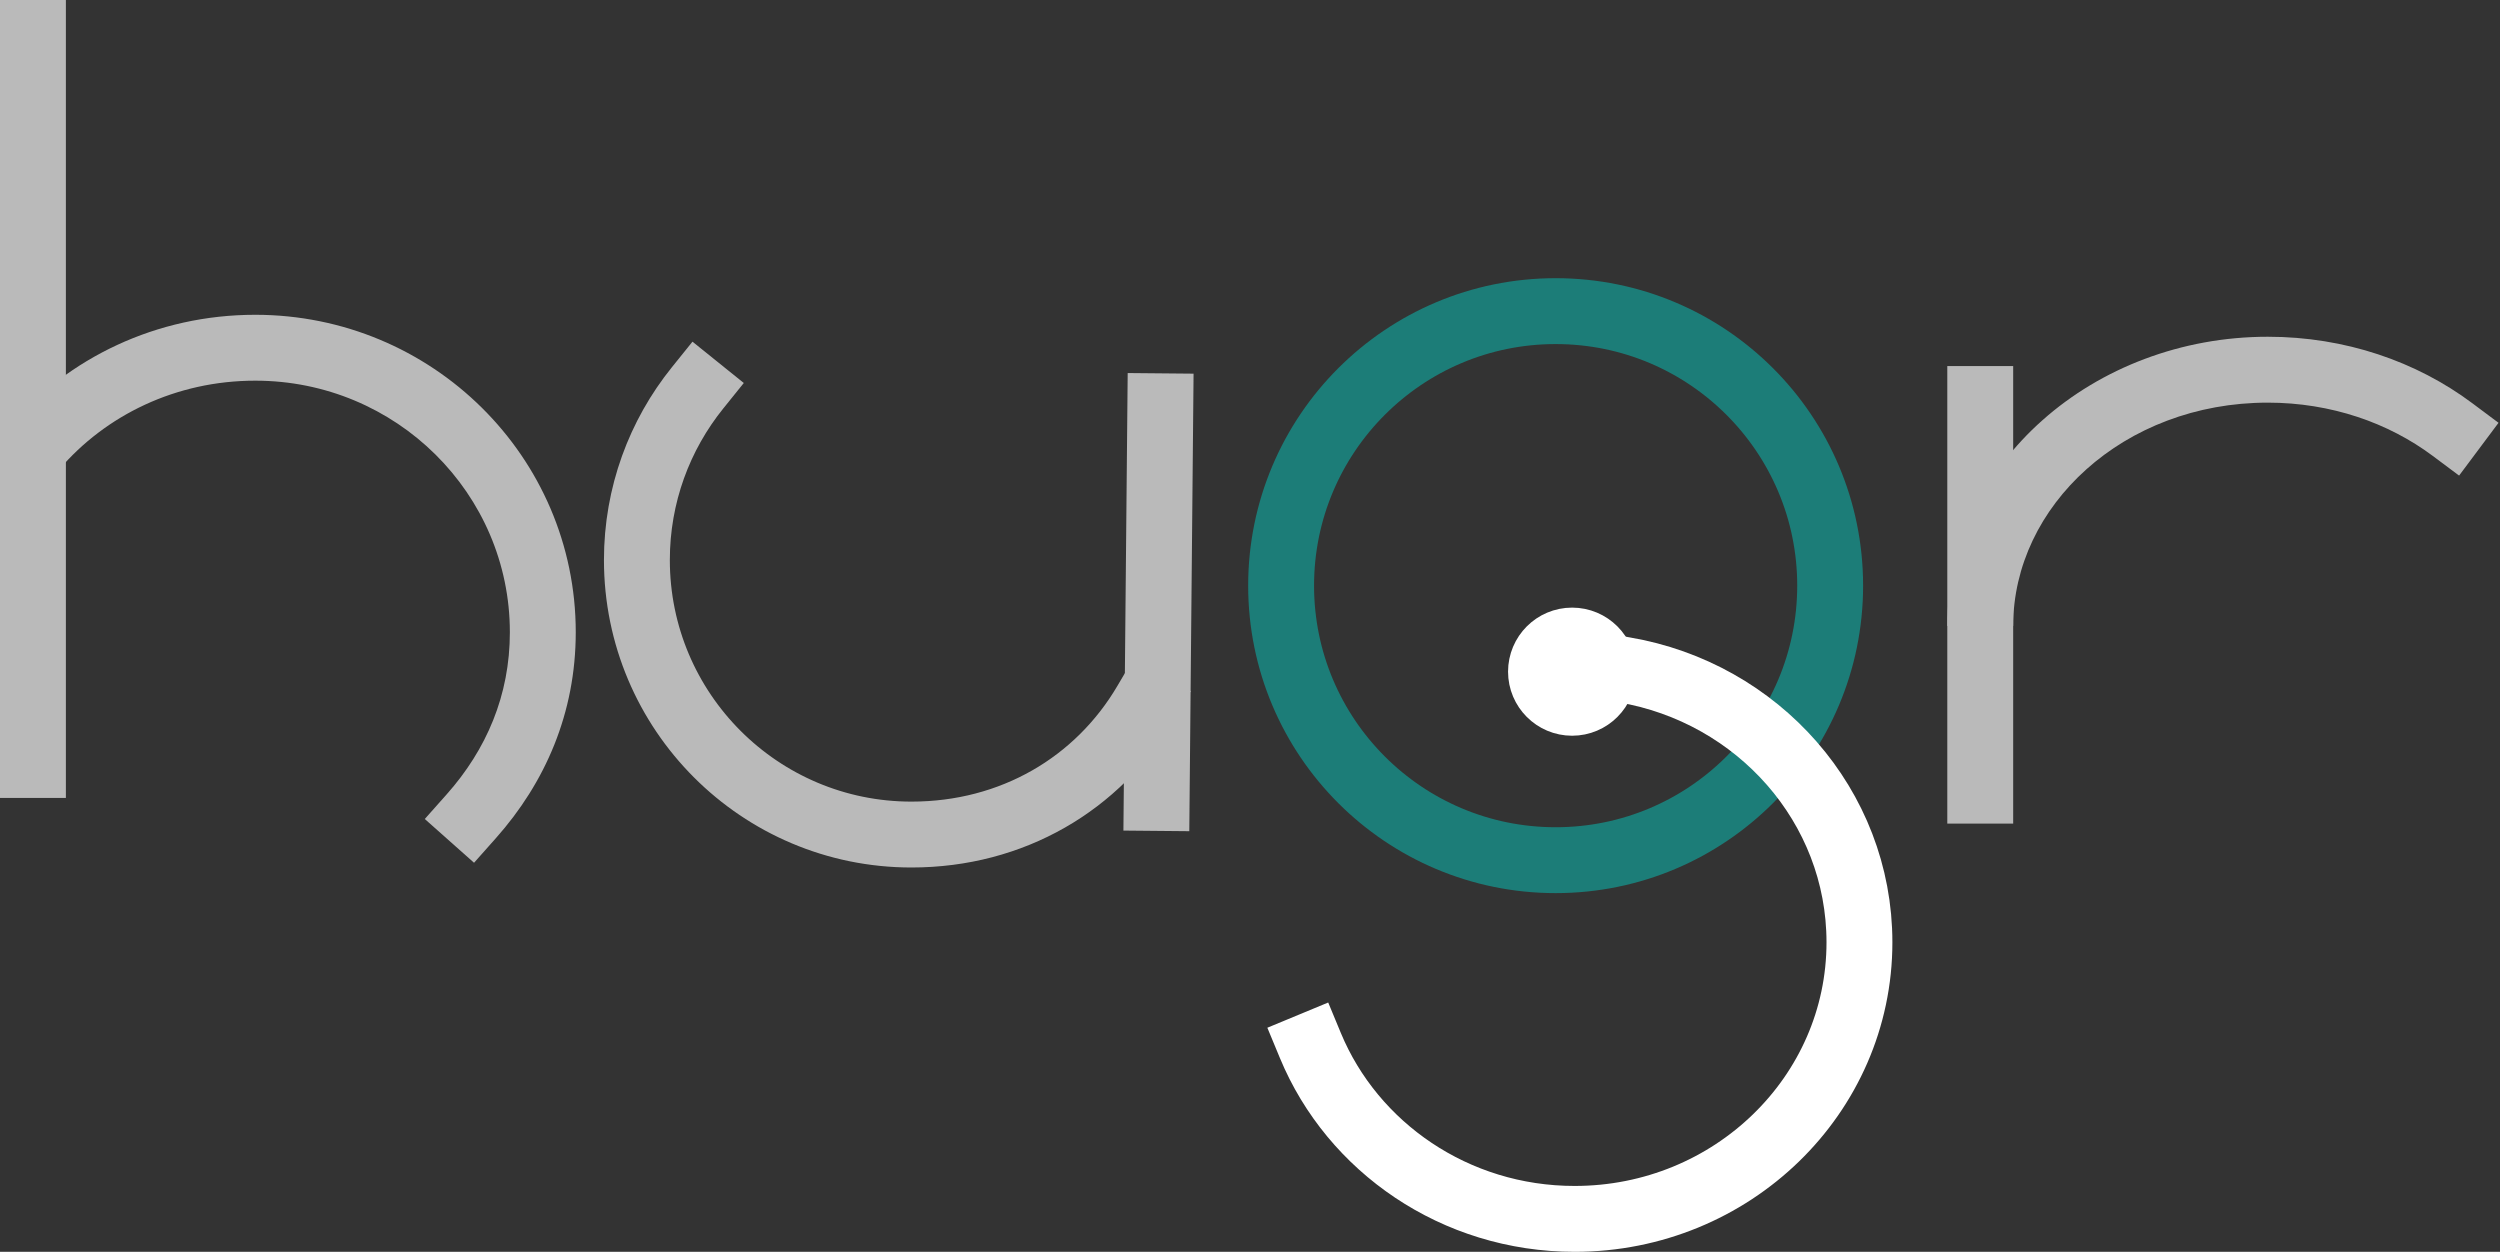
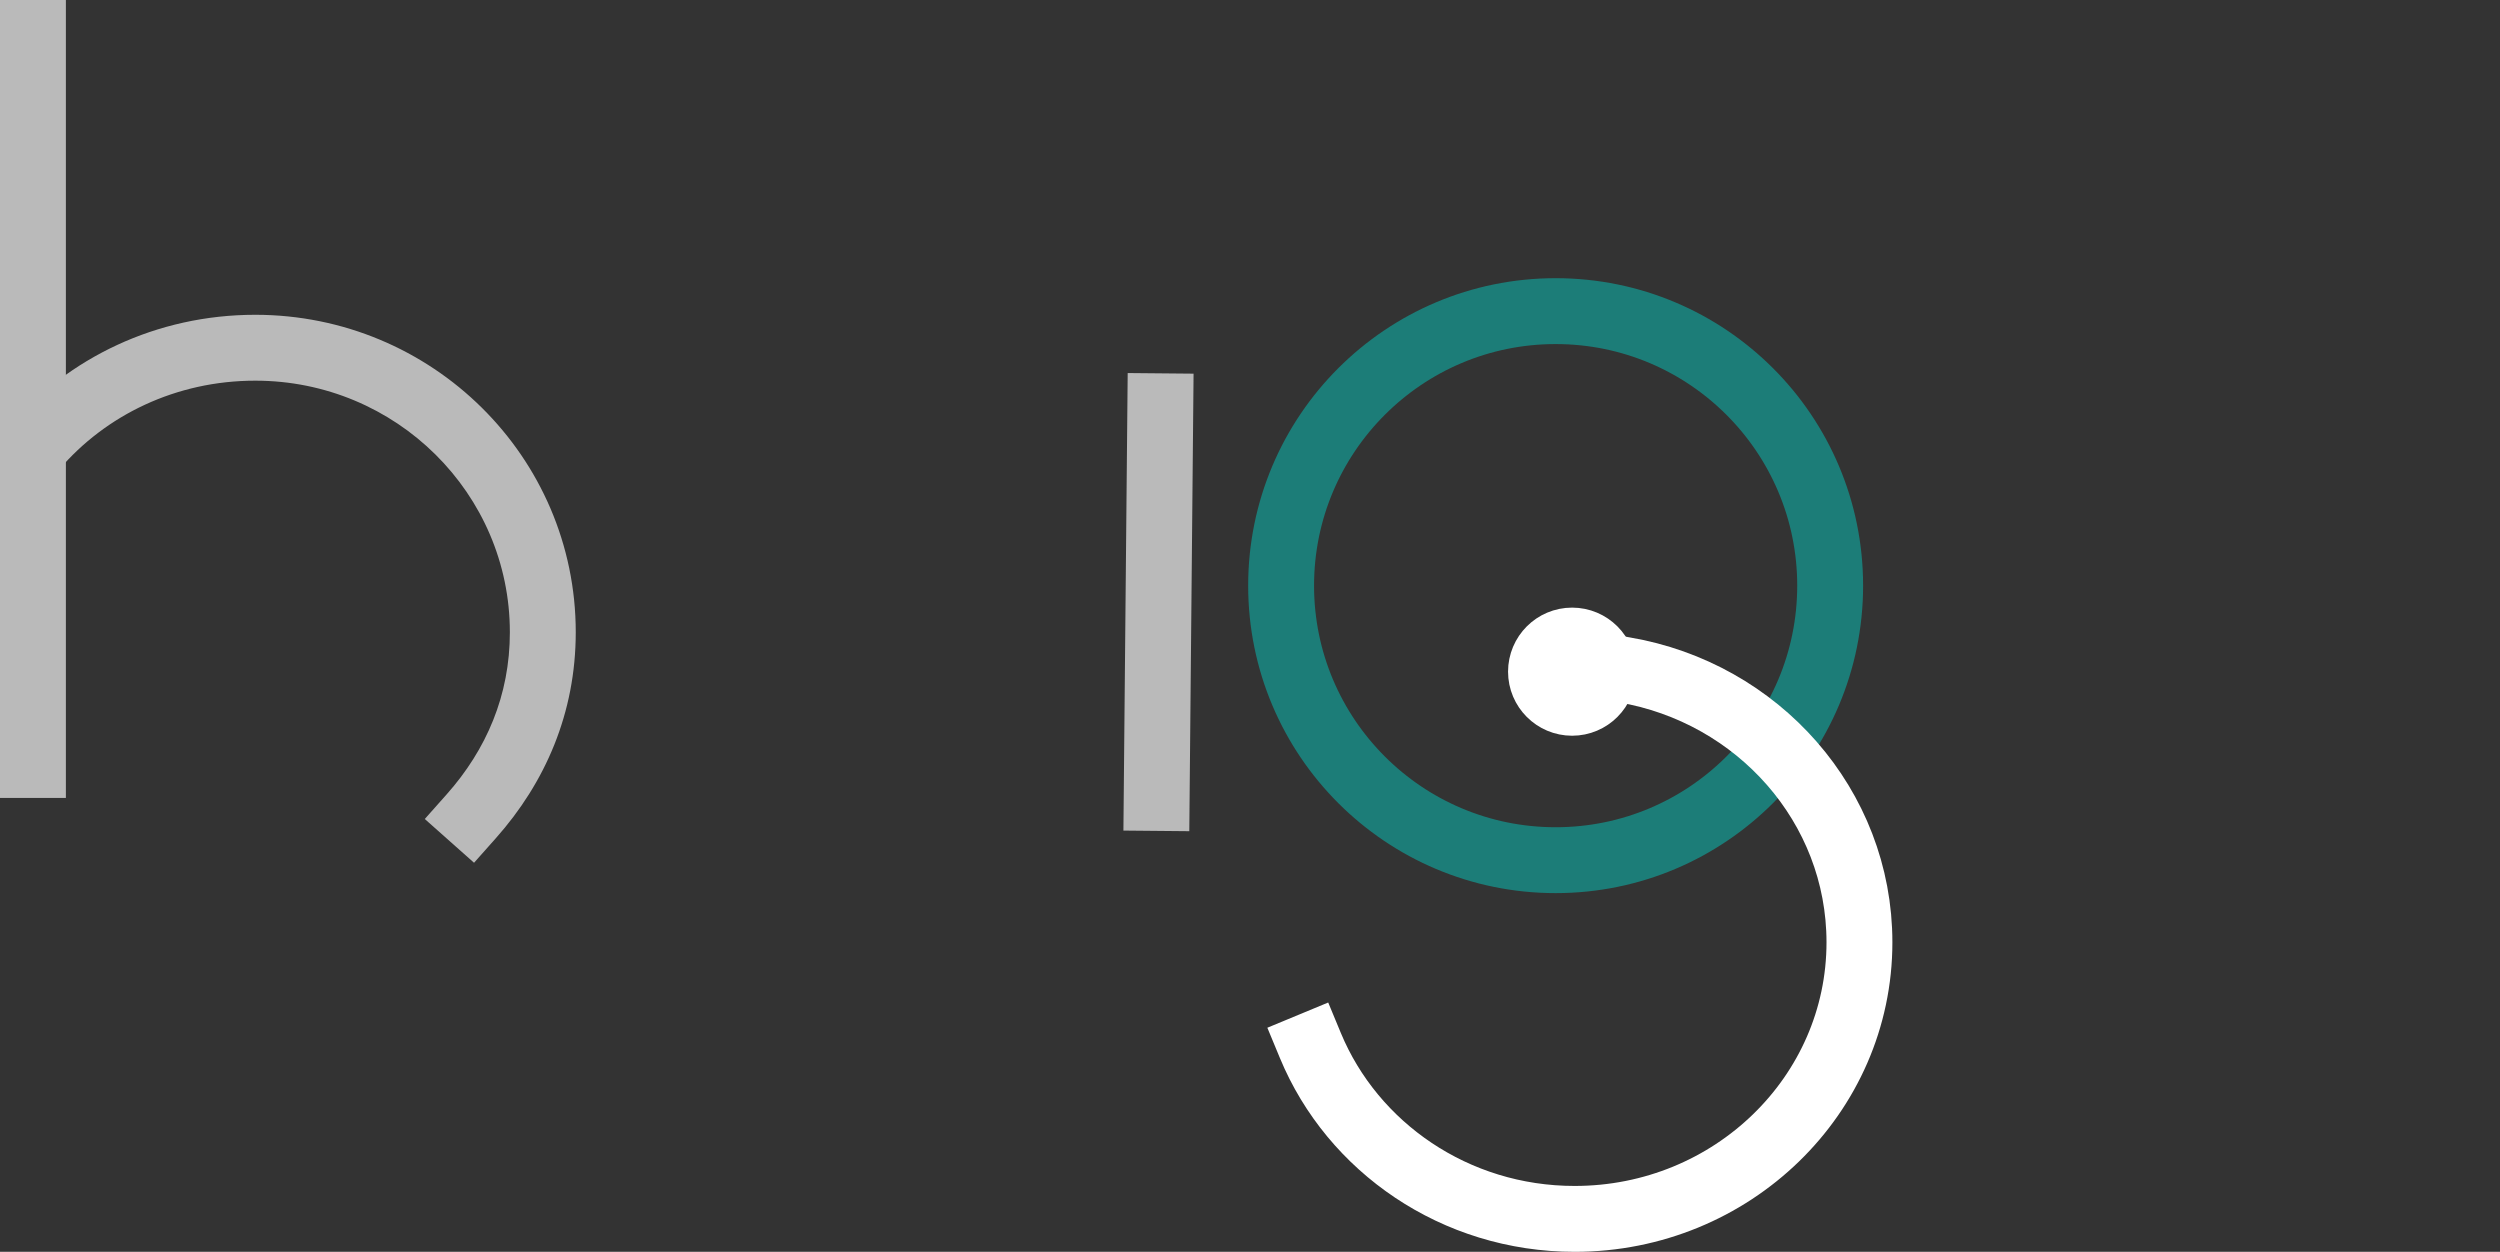
<svg xmlns="http://www.w3.org/2000/svg" width="683" height="342" viewBox="0 0 683 342" fill="none">
  <rect x="0" y="0" width="683" height="342" fill="#333333" stroke="none" />
  <path d="M122.028 217.022L116.05 223.75L129.506 235.706L135.484 228.978L122.028 217.022ZM69.737 104C108.243 104 139.295 134.862 139.295 172.733H157.295C157.295 124.742 118.004 86 69.737 86V104ZM139.295 172.733C139.295 189.966 132.883 204.806 122.028 217.022L135.484 228.978C148.955 213.817 157.295 194.819 157.295 172.733H139.295ZM16.138 128.311C28.854 113.425 48.089 104 69.737 104V86C42.775 86 18.555 97.768 2.452 116.62L16.138 128.311Z" fill="#BABABA" />
  <path d="M9 209L9 9" stroke="#BABABA" stroke-width="18" stroke-linecap="square" stroke-linejoin="round" />
-   <path d="M190.55 106C180.197 118.859 174 135.206 174 153C174 194.421 207.579 228 249 228C276.554 228 299.962 214.142 313 192" stroke="#BABABA" stroke-width="18" stroke-linecap="square" />
  <path d="M316 218L317 111" stroke="#BABABA" stroke-width="18" stroke-linecap="square" stroke-linejoin="round" />
-   <path d="M664.614 124.544L671.824 129.93L682.597 115.509L675.386 110.123L664.614 124.544ZM550 171C550 138.259 580.138 110 619.559 110V92C572.206 92 532 126.422 532 171H550ZM619.559 110C636.842 110 652.54 115.524 664.614 124.544L675.386 110.123C660.166 98.753 640.679 92 619.559 92V110Z" fill="#BABABA" />
-   <path d="M541 216V109" stroke="#BABABA" stroke-width="18" stroke-linecap="square" stroke-linejoin="round" />
  <circle cx="425" cy="160" r="75" stroke="#1C7D78" stroke-width="18" />
  <path d="M443.684 183C480.225 189.202 508 220.168 508 257.434C508 299.168 473.167 333 430.198 333C397.498 333 369.509 313.405 358 285.646" stroke="white" stroke-width="18" stroke-linecap="square" stroke-linejoin="round" />
  <circle cx="429.5" cy="183.5" r="9" fill="white" stroke="white" stroke-width="17" />
</svg>